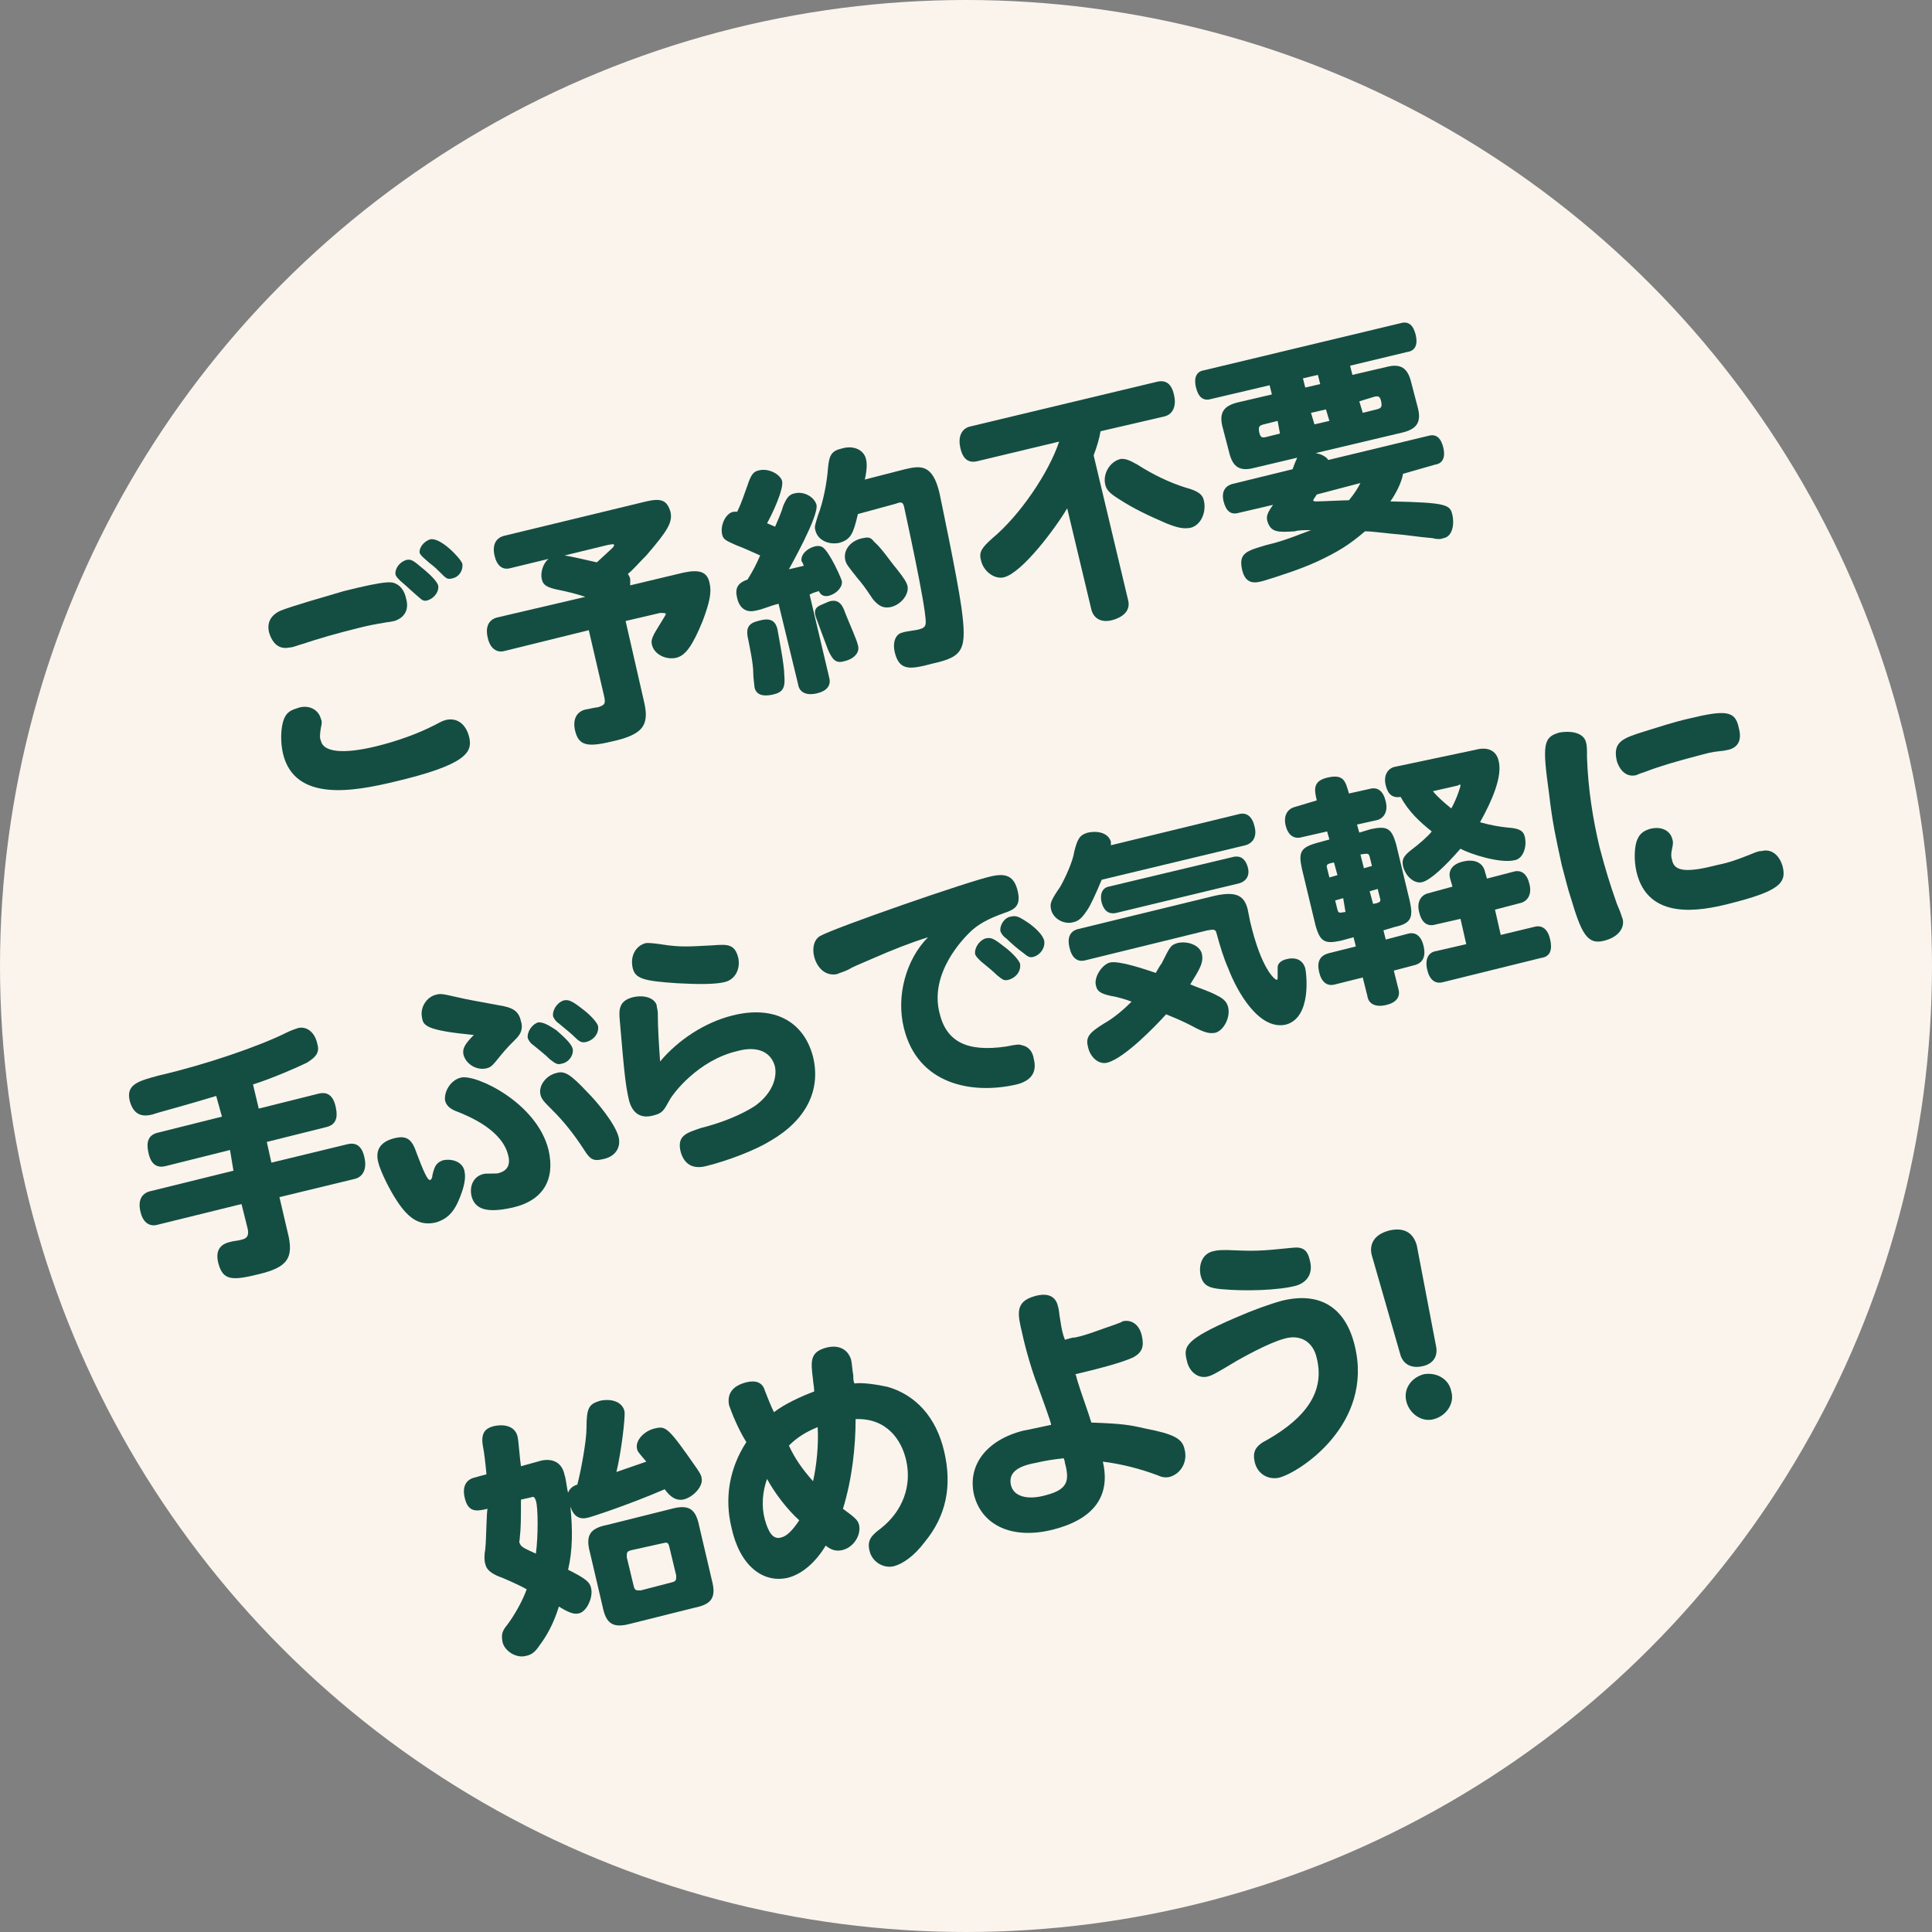
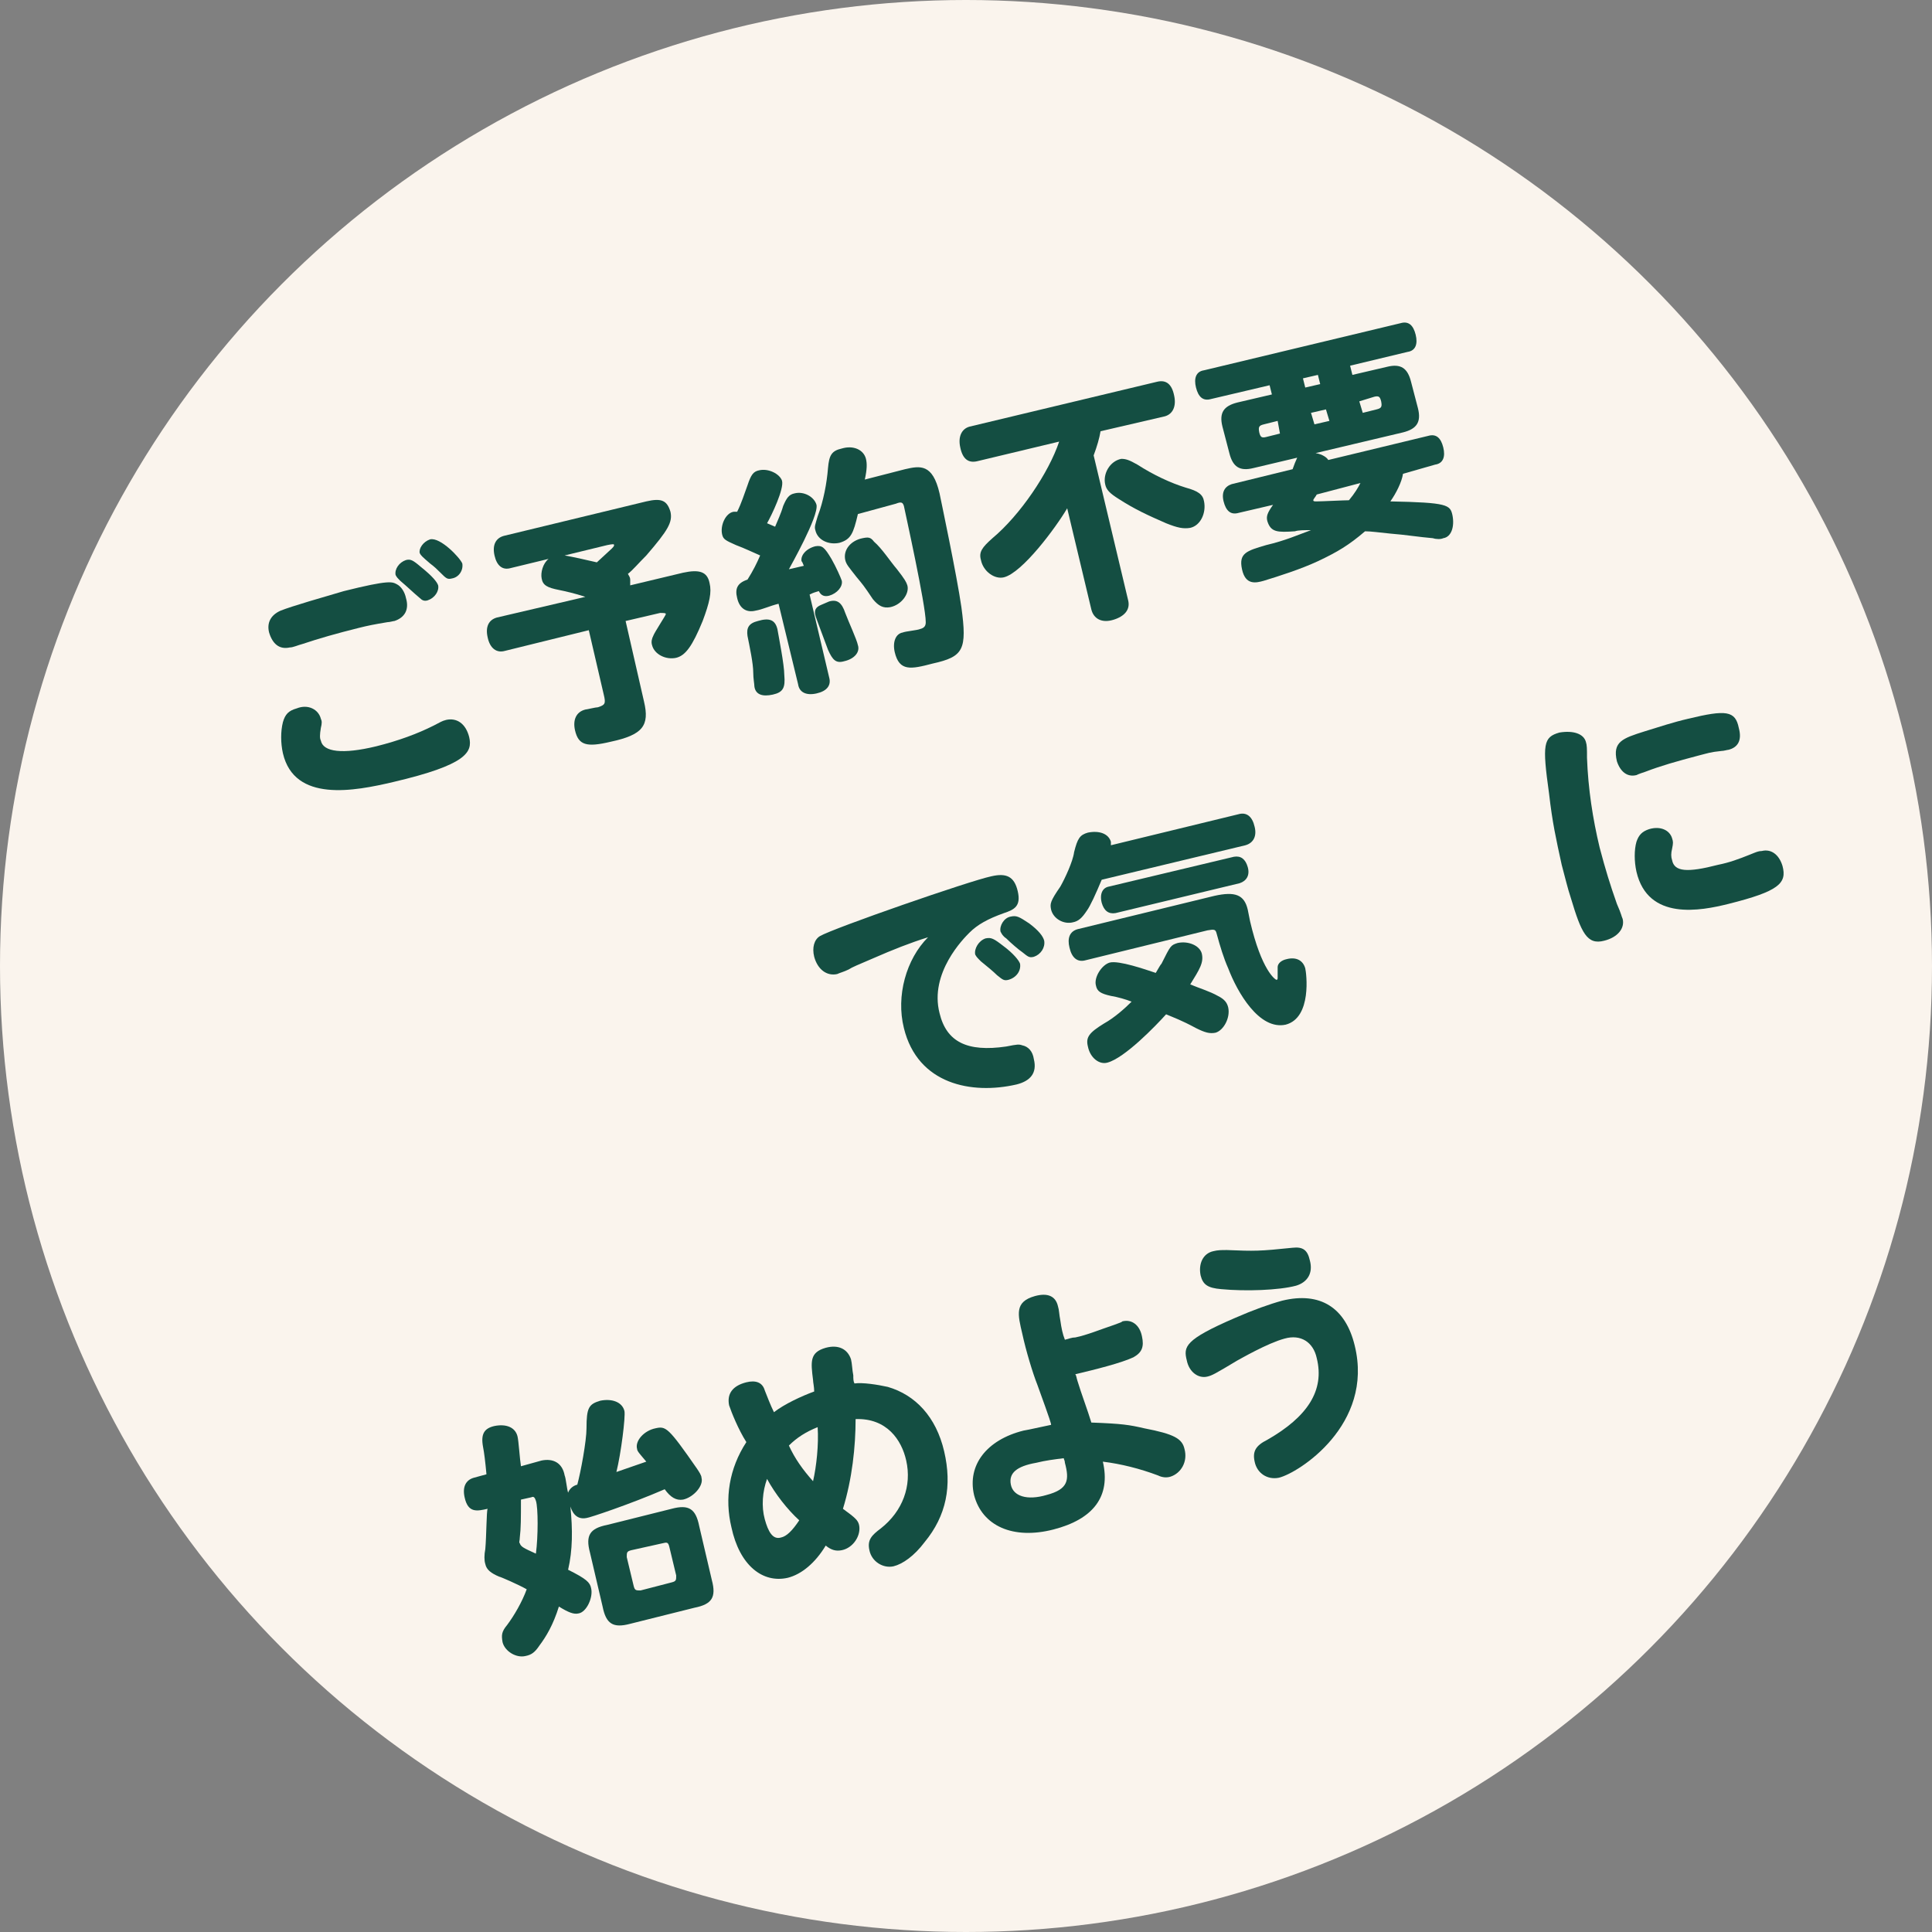
<svg xmlns="http://www.w3.org/2000/svg" version="1.1" id="_イヤー_2" x="0px" y="0px" viewBox="0 0 168 168" style="enable-background:new 0 0 168 168;" xml:space="preserve">
  <rect x="0" y="0" width="168" height="168" fill="#808080" stroke="none" />
  <style type="text/css">
	.st0{fill:#FAF4ED;}
	.st1{enable-background:new    ;}
	.st2{fill:#144E42;}
</style>
  <g id="_イヤー_1-2">
    <circle class="st0" cx="84" cy="84" r="84" />
    <g class="st1">
      <path class="st2" d="M24.4,53.1c1-0.4,3.8-1.2,5.5-1.7c4-1,4.2-0.8,4.6-0.6c0.4,0.2,0.7,0.7,0.8,1.2c0.3,1-0.1,1.7-1,2    c-0.1,0-0.4,0.1-0.6,0.1c-1.2,0.2-1.7,0.3-2.5,0.5c-2,0.5-3.4,0.9-4.9,1.4c-0.4,0.1-0.8,0.3-1.1,0.3c-0.9,0.2-1.5-0.3-1.8-1.3    C23.2,54.2,23.5,53.5,24.4,53.1z M27.9,62.5c0.1,0.2,0.1,0.4,0,0.8c-0.1,0.6-0.1,0.9,0,1.1c0.2,1,1.9,1.2,4.8,0.5    c2-0.5,3.6-1.1,5-1.8c0.6-0.3,0.7-0.4,1.1-0.5c0.9-0.2,1.7,0.3,2,1.5c0.3,1.3-0.2,2.4-6.6,3.9c-3.4,0.8-8.6,1.8-9.6-2.5    c-0.2-0.9-0.2-1.9,0-2.7c0.2-0.7,0.5-1,1.2-1.2C26.8,61.2,27.7,61.7,27.9,62.5z M36.6,49.3c1,0.8,1.4,1.3,1.5,1.6    c0.1,0.5-0.3,1.1-0.9,1.3c-0.3,0.1-0.5,0-0.7-0.2c-0.6-0.5-1.1-1-1.7-1.5c-0.2-0.2-0.3-0.3-0.4-0.5c-0.1-0.5,0.3-1.1,0.9-1.3    C35.7,48.6,35.9,48.7,36.6,49.3z M37.4,46.9c0.9-0.2,2.6,1.6,2.8,2.1c0.1,0.6-0.3,1.2-0.9,1.3c-0.4,0.1-0.5,0-1-0.5    c-0.3-0.3-0.5-0.5-0.9-0.8c-0.7-0.6-0.8-0.7-0.9-0.9C36.4,47.7,36.8,47.1,37.4,46.9z" />
      <path class="st2" d="M50.9,51.9c-0.9-0.3-1.8-0.5-2.3-0.6c-1-0.2-1.4-0.4-1.5-1c-0.1-0.5,0.1-1.3,0.6-1.7l-3.3,0.8    c-0.7,0.2-1.2-0.2-1.4-1.1c-0.2-0.9,0.1-1.5,0.8-1.7l12.4-3c1.3-0.3,1.8-0.1,2.1,0.9c0.2,0.9-0.2,1.6-2.1,3.8    c-0.7,0.7-1.2,1.3-1.6,1.6c0.1,0.2,0.2,0.3,0.2,0.5c0,0.1,0,0.3,0,0.5l4.6-1.1c1.4-0.3,2.1-0.1,2.3,0.9c0.2,0.8,0,1.7-0.6,3.3    c-0.9,2.2-1.5,3-2.3,3.2c-0.9,0.2-1.9-0.3-2.1-1.1c-0.1-0.3,0-0.6,0.1-0.8c0.1-0.3,1.1-1.8,1.1-1.9c0-0.1-0.2-0.1-0.5-0.1l-3,0.7    L56,61c0.5,2.1-0.1,2.9-2.9,3.5c-2.1,0.5-2.8,0.3-3.1-1c-0.2-0.9,0.1-1.6,0.9-1.8c0.1,0,0.9-0.2,1.1-0.2c0.6-0.2,0.7-0.3,0.5-1.1    l-1.3-5.6l-7.3,1.8c-0.7,0.2-1.3-0.2-1.5-1.2c-0.2-0.9,0.1-1.5,0.8-1.7L50.9,51.9z M53.2,47.7c0.1-0.1,0.2-0.2,0.2-0.3    c0-0.1-0.1-0.1-0.6,0l-3.7,0.9c1.1,0.2,1.9,0.4,2.8,0.6L53.2,47.7z" />
      <path class="st2" d="M69.9,49.2c-0.1-0.2-0.1-0.3-0.2-0.4c-0.1-0.5,0.4-1.1,1.2-1.3c0.6-0.1,0.8,0.1,1.4,1.1    c0.4,0.7,0.8,1.6,0.9,1.9c0.1,0.5-0.4,1.1-1.1,1.3c-0.4,0.1-0.7,0-0.9-0.4c-0.3,0.1-0.4,0.1-0.8,0.3l1.7,7.2    c0.2,0.7-0.2,1.2-1.1,1.4c-0.9,0.2-1.5-0.1-1.6-0.8l-1.7-7c-0.8,0.2-1.4,0.5-2,0.6c-0.8,0.2-1.4-0.2-1.6-1.1    c-0.2-0.8,0-1.3,0.9-1.6c0.5-0.8,0.8-1.4,1.1-2.1c-0.7-0.3-1.3-0.6-2.1-0.9c-0.9-0.4-1.1-0.5-1.2-0.9c-0.2-0.8,0.3-1.9,1-2    c0.1,0,0.1,0,0.3,0c0.4-0.8,0.6-1.5,0.9-2.3c0.3-0.9,0.5-1.2,1-1.3c0.8-0.2,1.8,0.3,2,0.9c0.2,0.7-0.9,3-1.3,3.7    c0.2,0.1,0.5,0.2,0.7,0.3c0.2-0.5,0.5-1.1,0.7-1.8c0.3-0.7,0.5-1,1-1.1c0.8-0.2,1.7,0.3,1.9,1c0.2,1-2.3,5.4-2.4,5.6L69.9,49.2z     M67.6,54.7c0.1,0.6,0.6,3.1,0.6,4c0.1,1.1-0.1,1.5-1,1.7c-0.9,0.2-1.5,0-1.6-0.7c0-0.2-0.1-0.7-0.1-1.2c0-0.8-0.3-2.2-0.5-3.2    c-0.1-0.7,0.1-1.1,0.9-1.3C66.9,53.7,67.4,53.9,67.6,54.7z M74.6,44.7c-0.4,1.7-0.6,2.2-1.6,2.5c-0.9,0.2-1.9-0.2-2.1-1.1    c-0.1-0.3,0-0.5,0.2-1.2c0.5-1.3,0.8-2.9,0.9-4.2c0.1-1.1,0.3-1.5,1.2-1.7c1-0.3,1.9,0.1,2.1,0.9c0.1,0.4,0.1,0.9-0.1,1.8l3.5-0.9    c1.3-0.3,2.4-0.5,3,2.1c0.1,0.5,1.5,7.1,1.9,9.9c0.5,3.7,0.2,4.3-2.5,4.9c-1.9,0.5-2.9,0.7-3.3-1c-0.2-0.9,0.1-1.6,0.7-1.7    c0.2-0.1,1.3-0.2,1.5-0.3c0.4-0.1,0.5-0.3,0.5-0.6c0-1.5-1.8-9.6-1.9-10.1c-0.1-0.3-0.2-0.4-0.7-0.2L74.6,44.7z M73.5,53.3    c0.3,0.8,1,2.3,1.1,2.8c0.2,0.6-0.3,1.2-1.2,1.4c-0.7,0.2-1-0.1-1.4-1c-0.1-0.3-1.1-2.9-1.1-3c-0.1-0.4,0-0.7,0.5-0.9    c0.2-0.1,0.5-0.2,0.7-0.3C72.8,52.1,73.2,52.4,73.5,53.3z M76,47.1c0.7,0.6,1.4,1.7,2,2.4c0.7,0.9,0.8,1.1,0.9,1.4    c0.2,0.7-0.5,1.7-1.5,1.9c-0.6,0.1-1-0.1-1.5-0.7c-0.8-1.2-0.9-1.3-1.4-1.9c-0.7-0.9-0.9-1.1-1-1.5C73.3,47.8,74,47,75,46.8    C75.5,46.7,75.7,46.7,76,47.1z" />
      <path class="st2" d="M95.7,37.5c-0.1,0.6-0.3,1.3-0.6,2.1l3,12.6c0.2,0.8-0.3,1.4-1.3,1.7c-1,0.3-1.7-0.1-1.9-0.9l-2.1-8.8    c-1,1.7-3.9,5.6-5.5,6c-0.8,0.2-1.8-0.5-2-1.5c-0.2-0.7,0.1-1.1,1-1.9c2.4-2,4.9-5.7,5.8-8.4l-7.1,1.7c-0.8,0.2-1.3-0.2-1.5-1.2    c-0.2-0.9,0.1-1.6,0.8-1.8l16.3-3.9c0.8-0.2,1.3,0.2,1.5,1.2c0.2,0.9-0.1,1.6-0.8,1.8L95.7,37.5z M98.9,40.4    c1.4,0.9,2.9,1.6,4.2,2c1.1,0.3,1.5,0.6,1.6,1.2c0.2,1-0.3,2.1-1.2,2.3c-0.6,0.1-1.1,0-2.1-0.4c-1.6-0.7-2.7-1.2-4.1-2.1    c-0.8-0.5-1.1-0.8-1.2-1.3c-0.2-0.9,0.4-2,1.4-2.2C97.9,39.9,98.2,40,98.9,40.4z" />
      <path class="st2" d="M122,41.2c-0.1,0.7-0.6,1.7-1.1,2.4c5,0.1,5.2,0.3,5.4,1.2c0.2,1-0.1,1.9-0.8,2c-0.2,0.1-0.6,0.1-0.9,0    c-1.2-0.1-2.4-0.3-3.7-0.4c-1-0.1-1.7-0.2-2.2-0.2c-1.4,1.2-2.4,1.8-4.1,2.6c-1.5,0.7-3.4,1.3-4.7,1.7c-0.7,0.2-1.6,0.4-1.9-1    c-0.3-1.4,0.4-1.6,2.1-2.1c1.7-0.4,2.8-0.9,3.9-1.3c-0.6,0-1.1,0-1.4,0.1c-1.5,0.1-2.1,0.1-2.4-0.9c-0.1-0.4,0-0.7,0.5-1.4l-3,0.7    c-0.7,0.2-1.1-0.2-1.3-1c-0.2-0.8,0.1-1.3,0.7-1.5l5.3-1.3c0.1-0.3,0.3-0.8,0.4-1l-3.8,0.9c-1.2,0.3-1.8-0.1-2.1-1.3l-0.6-2.3    c-0.3-1.2,0.1-1.8,1.3-2.1l3-0.7l-0.2-0.8l-5.1,1.2c-0.7,0.2-1.1-0.2-1.3-1c-0.2-0.8,0-1.4,0.7-1.5l17.1-4.1    c0.7-0.2,1.1,0.2,1.3,1c0.2,0.8,0,1.4-0.7,1.5l-5,1.2l0.2,0.8l3-0.7c1.2-0.3,1.8,0.1,2.1,1.3l0.6,2.3c0.3,1.2-0.1,1.8-1.3,2.1    l-7.6,1.8c0.6,0.1,1,0.4,1.1,0.6l8.7-2.1c0.7-0.2,1.1,0.2,1.3,1c0.2,0.8,0,1.4-0.7,1.5L122,41.2z M111.1,36.6l-1.2,0.3    c-0.4,0.1-0.5,0.2-0.4,0.7c0.1,0.4,0.2,0.5,0.6,0.4l1.2-0.3L111.1,36.6z M113.5,33.7l1.3-0.3l-0.2-0.8l-1.3,0.3L113.5,33.7z     M114,35.9l0.3,1l1.3-0.3l-0.3-1L114,35.9z M114.5,43c-0.1,0.2-0.3,0.4-0.3,0.5c0,0.1,0.1,0.1,0.3,0.1c0.4,0,2.4-0.1,2.8-0.1    c0.5-0.6,0.8-1.1,1-1.5L114.5,43z M118.2,34.9l0.3,1l1.2-0.3c0.4-0.1,0.5-0.2,0.4-0.7c-0.1-0.4-0.2-0.5-0.6-0.4L118.2,34.9z" />
    </g>
    <g class="st1">
-       <path class="st2" d="M18.8,95.3c-2.6,0.8-5.3,1.5-5.5,1.6c-1.1,0.3-1.7-0.1-2-1.1c-0.4-1.5,0.7-1.8,2.6-2.3    c3.9-0.9,8.6-2.5,11-3.7c0.4-0.2,0.7-0.3,1-0.4c0.8-0.2,1.5,0.4,1.7,1.4c0.2,0.7-0.1,1.1-0.9,1.6c-0.8,0.4-3.1,1.4-4.7,1.9    l0.5,2.1l5.2-1.3c0.8-0.2,1.3,0.2,1.5,1.2c0.2,0.9,0,1.5-0.8,1.7l-5.2,1.3l0.4,1.8l6.6-1.6c0.8-0.2,1.3,0.2,1.5,1.2    c0.2,0.9-0.1,1.6-0.8,1.8l-6.6,1.6l0.7,3c0.6,2.3,0,3.1-2.5,3.7c-2.4,0.6-3.1,0.5-3.5-0.9c-0.3-1.1,0.1-1.7,1-1.9    c0.3-0.1,0.7-0.1,1-0.2c0.5-0.1,0.7-0.4,0.5-1.1l-0.5-2l-7.3,1.8c-0.7,0.2-1.3-0.2-1.5-1.2c-0.2-0.9,0.1-1.5,0.8-1.7l7.3-1.8    L20,100l-5.6,1.4c-0.8,0.2-1.3-0.2-1.5-1.2c-0.2-0.9,0-1.5,0.8-1.7l5.6-1.4L18.8,95.3z" />
-       <path class="st2" d="M36.2,100.2c0.6,1.6,1,2.5,1.2,2.4c0.1,0,0.2-0.2,0.2-0.4c0.2-0.9,0.4-1.1,0.9-1.3c0.9-0.2,1.8,0.2,1.9,1    c0.1,0.5,0,1.2-0.4,2.2c-0.5,1.3-1.1,1.9-2.1,2.2c-1.3,0.3-2.3-0.2-3.4-1.9c-0.6-0.9-1.4-2.5-1.6-3.3c-0.3-1.1,0.2-1.8,1.3-2.1    C35.3,98.7,35.8,99,36.2,100.2z M36.7,88.5c-0.2-0.9,0.4-1.8,1.2-2c0.4-0.1,0.5-0.1,1.8,0.2c1.3,0.3,1.5,0.3,3.6,0.7    c1.3,0.2,1.8,0.5,2,1.4c0.2,0.6,0,1.1-0.4,1.5c-0.5,0.5-0.8,0.8-1.3,1.4c-0.8,1-0.9,1.1-1.3,1.2c-0.9,0.2-1.8-0.4-2-1.2    c-0.1-0.5,0.1-0.9,0.9-1.7C37.1,89.6,36.8,89.2,36.7,88.5z M40.1,93.7c1.3-0.3,6.6,2.2,7.6,6.3c0.6,2.6-0.5,4.4-3.1,5    c-2.2,0.5-3.3,0.2-3.6-1c-0.2-0.9,0.2-1.7,1-1.9c0.2-0.1,1.2,0,1.4-0.1c0.7-0.2,1-0.7,0.8-1.5c-0.5-2.2-3.3-3.4-4.6-3.9    c-0.5-0.2-0.8-0.5-0.9-0.9C38.6,94.9,39.2,93.9,40.1,93.7z M48.4,89.6c0.8,0.7,1.3,1.2,1.4,1.6c0.1,0.5-0.3,1.2-1,1.3    c-0.3,0.1-0.5,0-1-0.4c-0.4-0.4-0.8-0.7-1.4-1.2c-0.3-0.2-0.4-0.4-0.5-0.6c-0.1-0.5,0.3-1.2,0.9-1.4C47.2,88.9,47.5,89,48.4,89.6z     M51.1,95c0.8,0.8,2.4,2.7,2.7,3.9c0.2,0.9-0.3,1.7-1.4,1.9c-0.8,0.2-1.1,0-1.6-0.8c-0.9-1.4-1.8-2.5-2.7-3.4    c-0.8-0.8-1-1-1.1-1.4c-0.2-0.8,0.5-1.7,1.4-1.9C49.1,93.1,49.6,93.4,51.1,95z M50.6,87.7c0.8,0.6,1.3,1.2,1.4,1.5    c0.1,0.6-0.3,1.2-1,1.4c-0.4,0.1-0.6,0-1-0.4c-0.3-0.3-0.8-0.7-1.4-1.2c-0.3-0.2-0.4-0.4-0.5-0.6c-0.1-0.5,0.3-1.2,0.9-1.4    C49.4,86.9,49.7,87,50.6,87.7z" />
-       <path class="st2" d="M63.7,88.3c3.6-0.9,6.2,0.5,7,3.6c0.7,2.9-0.6,5.5-3.7,7.3c-1.3,0.8-3.6,1.7-5.6,2.2    c-1.2,0.3-1.9-0.2-2.2-1.2c-0.4-1.5,0.6-1.7,1.7-2.1c2-0.5,3.6-1.2,4.7-1.9c1.3-0.9,2-2.2,1.8-3.4c-0.3-1.3-1.5-1.9-3.3-1.4    c-3.4,0.8-5.6,3.7-5.9,4.3c-0.5,0.9-0.6,1.1-1.4,1.3c-1.1,0.3-1.8-0.2-2.1-1.3c-0.3-1.3-0.4-2.2-0.8-6.9c-0.1-1-0.1-1.8,1.2-2.1    c1-0.2,1.8,0.1,2,0.7c0,0.2,0.1,0.4,0.1,0.7c0,1.3,0.1,2.8,0.2,4.2C59,90.4,61.3,88.9,63.7,88.3z M57.4,82.1    c1.8,0.3,2.6,0.2,4.6,0.1c1.3-0.1,1.9-0.1,2.2,1.1c0.2,1-0.3,1.9-1.2,2.1c-0.8,0.2-2.3,0.2-4.1,0.1c-3-0.2-3.7-0.4-3.9-1.4    c-0.2-1,0.3-1.9,1.2-2.1C56.4,82,56.7,82,57.4,82.1z" />
      <path class="st2" d="M76,83.3c-1.4,0.6-1.9,0.8-2.2,1c-0.4,0.2-0.8,0.3-1,0.4c-0.9,0.2-1.7-0.4-2-1.5c-0.2-0.8,0-1.5,0.5-1.8    c1.2-0.7,13-4.8,14.9-5.2c1.3-0.3,2,0,2.3,1.3c0.3,1.3-0.3,1.6-1.2,1.9c-1.4,0.5-2.3,1-3,1.7c-0.5,0.5-3.5,3.5-2.6,7    c0.6,2.5,2.4,3.4,5.8,2.9c1-0.2,1.1-0.2,1.4-0.1c0.5,0.1,0.9,0.5,1,1.2c0.3,1.2-0.3,1.9-1.5,2.2c-3.9,0.9-8.6,0-9.8-4.9    c-0.7-2.8,0.2-6,2.1-7.9C79.1,82,77.6,82.6,76,83.3z M87.3,82.3c0.8,0.6,1.3,1.2,1.4,1.5c0.1,0.6-0.3,1.2-1,1.4    c-0.4,0.1-0.5,0-1-0.4c-0.3-0.3-0.9-0.8-1.4-1.2c-0.3-0.3-0.4-0.4-0.5-0.6c-0.1-0.5,0.3-1.2,0.9-1.4    C86.2,81.5,86.4,81.6,87.3,82.3z M89.5,80.3c0.8,0.6,1.2,1.1,1.3,1.5c0.1,0.6-0.3,1.2-0.9,1.4c-0.4,0.1-0.5,0-1-0.4    c-0.3-0.2-1-0.8-1.4-1.2c-0.3-0.2-0.4-0.4-0.5-0.6c-0.1-0.5,0.3-1.2,0.9-1.3C88.4,79.6,88.6,79.7,89.5,80.3z" />
      <path class="st2" d="M95.8,76.5c-0.5,1.2-1,2.3-1.3,2.7c-0.4,0.6-0.7,0.9-1.2,1c-0.8,0.2-1.7-0.3-1.9-1.1c-0.1-0.5-0.1-0.7,0.8-2    c0.4-0.7,1.1-2.2,1.2-3c0.3-1.2,0.5-1.5,1.2-1.7c1-0.2,1.8,0.1,2,0.8c0,0.1,0,0.2,0,0.3l11.1-2.7c0.7-0.2,1.2,0.2,1.4,1.1    c0.2,0.8-0.1,1.4-0.8,1.6L95.8,76.5z M108.7,80.1c1,4.3,2.2,5.1,2.3,5.1c0.1,0,0.1-0.1,0.1-0.2c0-0.3,0-0.8,0-0.9    c0-0.3,0.3-0.6,0.8-0.7c0.8-0.2,1.4,0.1,1.6,0.8c0.1,0.4,0.6,4.3-1.7,4.9c-2.3,0.5-4.2-2.8-5-4.9c-0.4-0.9-0.7-1.9-1-3    c-0.1-0.4-0.2-0.4-0.8-0.3l-10.6,2.6c-0.7,0.2-1.2-0.2-1.4-1.1c-0.2-0.8,0-1.4,0.7-1.6l11.9-2.9c1.8-0.4,2.6-0.1,2.9,1.2    L108.7,80.1z M101,83.8c0.8-1.6,0.8-1.6,1.4-1.8c0.9-0.2,1.9,0.2,2.1,0.9c0.2,0.8-0.2,1.4-1,2.7c0.7,0.3,1.7,0.6,2.4,1    c0.6,0.3,0.8,0.6,0.9,1c0.2,0.9-0.4,2-1.1,2.2c-0.5,0.1-0.9,0-1.7-0.4c-1.3-0.7-1.9-0.9-2.6-1.2c-0.9,1-3.6,3.8-5.1,4.2    c-0.7,0.2-1.5-0.4-1.7-1.4c-0.2-0.8,0.1-1.2,1.4-2c0.9-0.5,1.8-1.3,2.4-1.9c-0.5-0.2-1.2-0.4-1.8-0.5c-0.9-0.2-1.2-0.4-1.3-0.9    c-0.2-0.7,0.5-1.8,1.2-2c0.8-0.2,3.1,0.6,4,0.9C100.8,84.1,100.9,83.9,101,83.8z M97,79.4c-0.6,0.1-1-0.2-1.2-0.9    c-0.2-0.8,0.1-1.3,0.6-1.4l10.9-2.6c0.6-0.1,1,0.2,1.2,0.9c0.2,0.7-0.1,1.2-0.7,1.4L97,79.4z" />
-       <path class="st2" d="M114.5,69.6c-0.2-0.9-0.4-1.7,1-2c1.4-0.3,1.5,0.4,1.8,1.4l1.8-0.4c0.7-0.2,1.2,0.2,1.4,1.1    c0.2,0.8-0.1,1.4-0.7,1.6l-1.8,0.4l0.2,0.7l1-0.3c1.4-0.3,1.8-0.1,2.2,1.3l1.2,5c0.3,1.4,0.1,1.9-1.3,2.2l-1,0.3l0.2,0.8l1.9-0.5    c0.7-0.2,1.2,0.2,1.4,1.1c0.2,0.9-0.1,1.4-0.7,1.6l-1.9,0.5l0.4,1.6c0.2,0.7-0.2,1.2-1.1,1.4c-0.9,0.2-1.5-0.1-1.6-0.8l-0.4-1.6    l-2.4,0.6c-0.7,0.2-1.2-0.2-1.4-1.1c-0.2-0.9,0.1-1.4,0.8-1.6l2.4-0.6l-0.2-0.8l-1.1,0.3c-1.4,0.3-1.8,0.1-2.2-1.3l-1.2-5    c-0.3-1.4-0.1-1.8,1.3-2.2l1.1-0.3l-0.2-0.7l-2.2,0.5c-0.7,0.2-1.2-0.2-1.4-1c-0.2-0.8,0.1-1.4,0.7-1.6L114.5,69.6z M116.3,76.1    L116,75c-0.6,0.1-0.7,0.2-0.6,0.5l0.2,0.8L116.3,76.1z M116.8,78.1l-0.7,0.2l0.2,0.8c0.1,0.3,0.1,0.3,0.7,0.2L116.8,78.1z     M118.6,75.5l0.7-0.2l-0.2-0.8c-0.1-0.3-0.1-0.3-0.8-0.2L118.6,75.5z M119.1,77.5l0.3,1.1c0.6-0.1,0.7-0.2,0.6-0.5l-0.2-0.8    L119.1,77.5z M128.3,65.2c1.1-0.3,1.8,0.1,2,0.9c0.4,1.4-0.6,3.6-1.6,5.4c0.7,0.2,1.6,0.4,2.8,0.5c0.7,0.1,1,0.3,1.1,0.8    c0.2,0.9-0.2,1.9-0.9,2c-1.2,0.3-3.8-0.5-4.7-1c-1.4,1.6-2.6,2.7-3.3,2.9c-0.7,0.2-1.5-0.5-1.7-1.4c-0.1-0.5,0-0.8,0.6-1.3    c0.8-0.6,1.6-1.3,1.9-1.7c-1-0.8-2-1.7-2.7-3c-0.7,0.1-1.1-0.2-1.3-1c-0.2-0.8,0.1-1.4,0.7-1.6L128.3,65.2z M126.3,77.1l-0.2-0.7    c-0.2-0.7,0.2-1.3,1.2-1.5c0.9-0.2,1.6,0.1,1.8,0.8l0.2,0.7l2.3-0.6c0.7-0.2,1.2,0.2,1.4,1.1c0.2,0.8-0.1,1.4-0.7,1.6l-2.3,0.6    l0.5,2.2l2.9-0.7c0.7-0.2,1.2,0.2,1.4,1.1c0.2,0.9,0,1.5-0.8,1.6l-8.5,2.1c-0.7,0.2-1.2-0.2-1.4-1.1c-0.2-0.9,0.1-1.5,0.8-1.6    l2.6-0.6l-0.5-2.2l-2.2,0.5c-0.7,0.2-1.2-0.2-1.4-1.1c-0.2-0.8,0.1-1.4,0.7-1.6L126.3,77.1z M124.6,68.8c0.4,0.5,1.1,1.1,1.6,1.5    c0.5-0.9,0.8-1.9,0.8-2c0-0.1-0.1-0.1-0.2,0L124.6,68.8z" />
      <path class="st2" d="M137.9,64.5c0.1,0.3,0.1,0.6,0.1,1.4c0.1,2.7,0.5,5.3,1.1,7.8c0.5,1.9,0.9,3.2,1.5,4.9    c0.4,0.9,0.4,1.1,0.5,1.3c0.2,0.8-0.4,1.6-1.6,1.9c-1.5,0.4-2-0.7-2.9-3.7c-0.3-0.9-0.5-1.8-0.8-2.9c-0.5-2.3-0.8-3.6-1.1-6.2    c-0.6-4.3-0.5-4.9,0.9-5.3C136.8,63.5,137.7,63.8,137.9,64.5z M151.2,63.3c0.3,1.1-0.1,1.7-0.9,1.9c-0.1,0-0.4,0.1-0.6,0.1    c-1,0.1-1.2,0.2-2,0.4c-1.9,0.5-3.3,0.9-4.6,1.4c-0.3,0.1-0.6,0.2-0.8,0.3c-0.8,0.2-1.4-0.3-1.7-1.2c-0.4-1.7,0.5-2,2.4-2.6    c1.3-0.4,2.5-0.8,3.8-1.1C150.1,61.7,150.9,61.8,151.2,63.3z M145.4,72.9c0.1,0.3,0.1,0.4,0,0.9c-0.1,0.4-0.1,0.7,0,1    c0.2,1,1.3,1.1,4,0.4c1-0.2,1.8-0.5,2.8-0.9c0.5-0.2,0.7-0.3,1-0.3c0.8-0.2,1.5,0.3,1.8,1.3c0.4,1.5-0.3,2.2-4.7,3.3    c-2.4,0.6-7,1.5-8-2.8c-0.2-0.9-0.2-1.9,0-2.6c0.2-0.6,0.5-0.9,1.1-1.1C144.4,71.8,145.2,72.2,145.4,72.9z" />
    </g>
    <g class="st1">
      <path class="st2" d="M47.1,127c1-0.2,1.8,0.2,2,1.3c0.1,0.2,0.2,1.2,0.3,1.5c0.1-0.3,0.4-0.6,0.8-0.7c0.3-1.1,0.8-3.8,0.8-4.9    c0-1.8,0.2-2.1,1.2-2.4c1-0.2,1.9,0.1,2.1,0.9c0.1,0.5-0.3,3.7-0.7,5.3c0.9-0.3,1.7-0.6,2.6-0.9c-0.5-0.6-0.8-0.9-0.8-1.1    c-0.2-0.7,0.6-1.6,1.6-1.8c0.9-0.2,1.1-0.1,3.6,3.5c0.2,0.3,0.4,0.6,0.4,0.8c0.2,0.7-0.7,1.7-1.6,1.9c-0.6,0.1-1.1-0.2-1.6-0.9    c-3,1.3-6.6,2.5-6.8,2.5c-1,0.2-1.3-0.7-1.4-1c0.2,2,0.2,3.8-0.2,5.5c1.6,0.8,1.9,1.1,2,1.6c0.2,0.8-0.4,2.1-1.1,2.2    c-0.4,0.1-0.9-0.1-1.7-0.6c-0.5,1.6-1.1,2.6-1.7,3.4c-0.4,0.6-0.7,0.8-1.2,0.9c-0.8,0.2-1.8-0.4-2-1.2c-0.1-0.6-0.1-0.9,0.4-1.5    c0.6-0.8,1.3-2,1.7-3.1c-0.7-0.4-2.3-1.1-2.4-1.1c-0.7-0.3-1.1-0.6-1.2-1.1c-0.1-0.3-0.1-0.8,0-1.3c0.1-1.1,0.1-3.3,0.2-3.5    c-0.9,0.2-1.7,0.4-2-1c-0.2-0.9,0.1-1.5,0.8-1.7l1.1-0.3c-0.1-1.1-0.2-1.9-0.3-2.4c-0.2-1.1,0.1-1.6,1-1.8c1-0.2,1.8,0.1,2,0.9    c0.1,0.4,0.2,2,0.3,2.6L47.1,127z M45.3,130.4c0,1.6,0,2.5-0.1,3.3c0,0.3-0.1,0.4,0,0.5c0.1,0.3,0.3,0.4,1.4,0.9    c0.2-1.5,0.2-4,0-4.6c-0.1-0.3-0.2-0.4-0.4-0.3L45.3,130.4z M51.3,135c-0.4-1.5,0-2.1,1.5-2.4l5.6-1.4c1.5-0.4,2.1,0,2.4,1.5    l1.1,4.7c0.4,1.5,0,2.1-1.5,2.4l-5.6,1.4c-1.5,0.4-2.1,0-2.4-1.5L51.3,135z M54.9,134.8c-0.4,0.1-0.4,0.2-0.4,0.6l0.6,2.5    c0.1,0.4,0.2,0.4,0.6,0.4l2.7-0.7c0.4-0.1,0.4-0.2,0.4-0.6l-0.6-2.5c-0.1-0.4-0.2-0.4-0.6-0.3L54.9,134.8z" />
      <path class="st2" d="M70.8,121c0-0.4-0.1-0.8-0.1-1c-0.2-1.6-0.3-2.4,1.1-2.8c1.1-0.3,1.9,0.1,2.2,1c0.1,0.4,0.1,0.9,0.2,1.4    c0,0.3,0,0.5,0.1,0.7c0.7-0.1,2,0.1,2.9,0.3c2.4,0.7,4.2,2.6,4.9,5.6c0.7,3,0.2,5.6-1.7,7.9c-0.9,1.2-1.9,1.9-2.7,2.1    c-0.9,0.2-1.9-0.4-2.1-1.4c-0.2-0.9,0.2-1.3,1-1.9c1.9-1.5,2.7-3.7,2.2-5.9c-0.4-1.8-1.7-3.7-4.4-3.6c0,2.4-0.3,5.2-1.1,7.8    c1.1,0.8,1.3,1,1.4,1.4c0.2,0.9-0.5,2-1.5,2.2c-0.5,0.1-0.9,0-1.4-0.4c-0.9,1.5-2.1,2.5-3.3,2.8c-2.2,0.5-4.2-1.1-4.9-4.4    c-0.6-2.5-0.2-5.1,1.3-7.4c-0.7-1.1-1.3-2.6-1.5-3.2c-0.2-1,0.3-1.7,1.5-2c0.8-0.2,1.4,0,1.6,0.7c0.2,0.5,0.5,1.3,0.8,1.9    C68.2,122.1,69.7,121.4,70.8,121z M66.7,128.6c-0.4,1.1-0.5,2.4-0.2,3.5c0.3,1.1,0.7,1.8,1.4,1.6c0.5-0.1,1-0.6,1.6-1.5    C68.5,131.3,67.4,129.9,66.7,128.6z M70.7,128.8c0.3-1.3,0.5-3.2,0.4-4.7c-1,0.4-1.8,0.9-2.5,1.6    C69.1,126.8,69.8,127.8,70.7,128.8z" />
      <path class="st2" d="M93.5,116.3c1-0.2,2.2-0.7,3.4-1.1c0.5-0.2,0.6-0.2,0.7-0.3c0.8-0.2,1.5,0.3,1.7,1.3c0.2,0.9,0,1.4-0.7,1.8    c-1,0.5-3.4,1.1-5.1,1.5c0.1,0.1,0.1,0.3,0.2,0.6c0.3,1,0.9,2.6,1.2,3.6c2.7,0.1,3.3,0.2,4.6,0.5c2.6,0.5,3.3,0.9,3.5,1.8    c0.3,1.1-0.3,2.1-1.2,2.4c-0.3,0.1-0.7,0.1-1.1-0.1c-1.6-0.6-3.2-1-4.8-1.2c0.7,3-0.8,5-4.3,5.9c-3.5,0.9-6.2-0.3-6.9-3    c-0.6-2.6,1.1-4.8,4.3-5.6c0.6-0.1,1.4-0.3,2.4-0.5c0-0.1,0-0.2-1.2-3.5c-0.4-1-1-3-1.3-4.4c-0.4-1.7-0.7-2.8,1.1-3.3    c1.1-0.3,1.8,0,2,0.9c0.1,0.3,0.1,0.7,0.2,1.2c0.1,0.7,0.2,1.2,0.4,1.7C93,116.4,93.2,116.3,93.5,116.3z M87.9,129.1    c0.2,1,1.4,1.4,3.1,0.9c1.9-0.5,2-1.3,1.6-2.8c0-0.2-0.1-0.3-0.1-0.4c-0.8,0.1-1.6,0.2-2.4,0.4C88.4,127.5,87.7,128.1,87.9,129.1z    " />
      <path class="st2" d="M107.4,114.6c1.6-0.7,3-1.2,4.1-1.5c3.3-0.8,5.5,0.6,6.3,3.9c1.7,6.9-4.9,11.1-6.6,11.5    c-1,0.2-1.9-0.4-2.1-1.4c-0.2-0.9,0.1-1.4,1.1-1.9c3.5-2,5-4.3,4.3-7.1c-0.3-1.4-1.4-2.1-2.8-1.7c-1.5,0.4-3.9,1.8-4.1,1.9    c-2,1.2-2.2,1.3-2.6,1.4c-0.8,0.2-1.6-0.4-1.8-1.4C102.9,117.1,103,116.5,107.4,114.6z M106.7,108.7c2.4,0.1,2.8,0.1,5.7-0.2    c0.9-0.1,1.3,0.2,1.5,1.1c0.3,1.1-0.2,1.9-1.2,2.2c-1.5,0.4-4.4,0.5-6.5,0.3c-1.2-0.1-1.6-0.4-1.8-1.2c-0.2-1,0.2-1.9,1.1-2.1    C105.9,108.7,106.2,108.7,106.7,108.7z" />
-       <path class="st2" d="M124.9,117.2c0.1,0.8-0.3,1.4-1.2,1.6c-0.9,0.2-1.6-0.1-1.9-0.9l-2.5-8.7c-0.1-0.3-0.4-1.7,1.5-2.2    c1.3-0.3,2.1,0.2,2.4,1.3L124.9,117.2z M126.2,121c0.3,1-0.4,2.1-1.5,2.4c-1,0.3-2.1-0.4-2.4-1.5c-0.3-1.1,0.4-2.1,1.5-2.4    C124.9,119.3,126,119.9,126.2,121z" />
    </g>
  </g>
</svg>